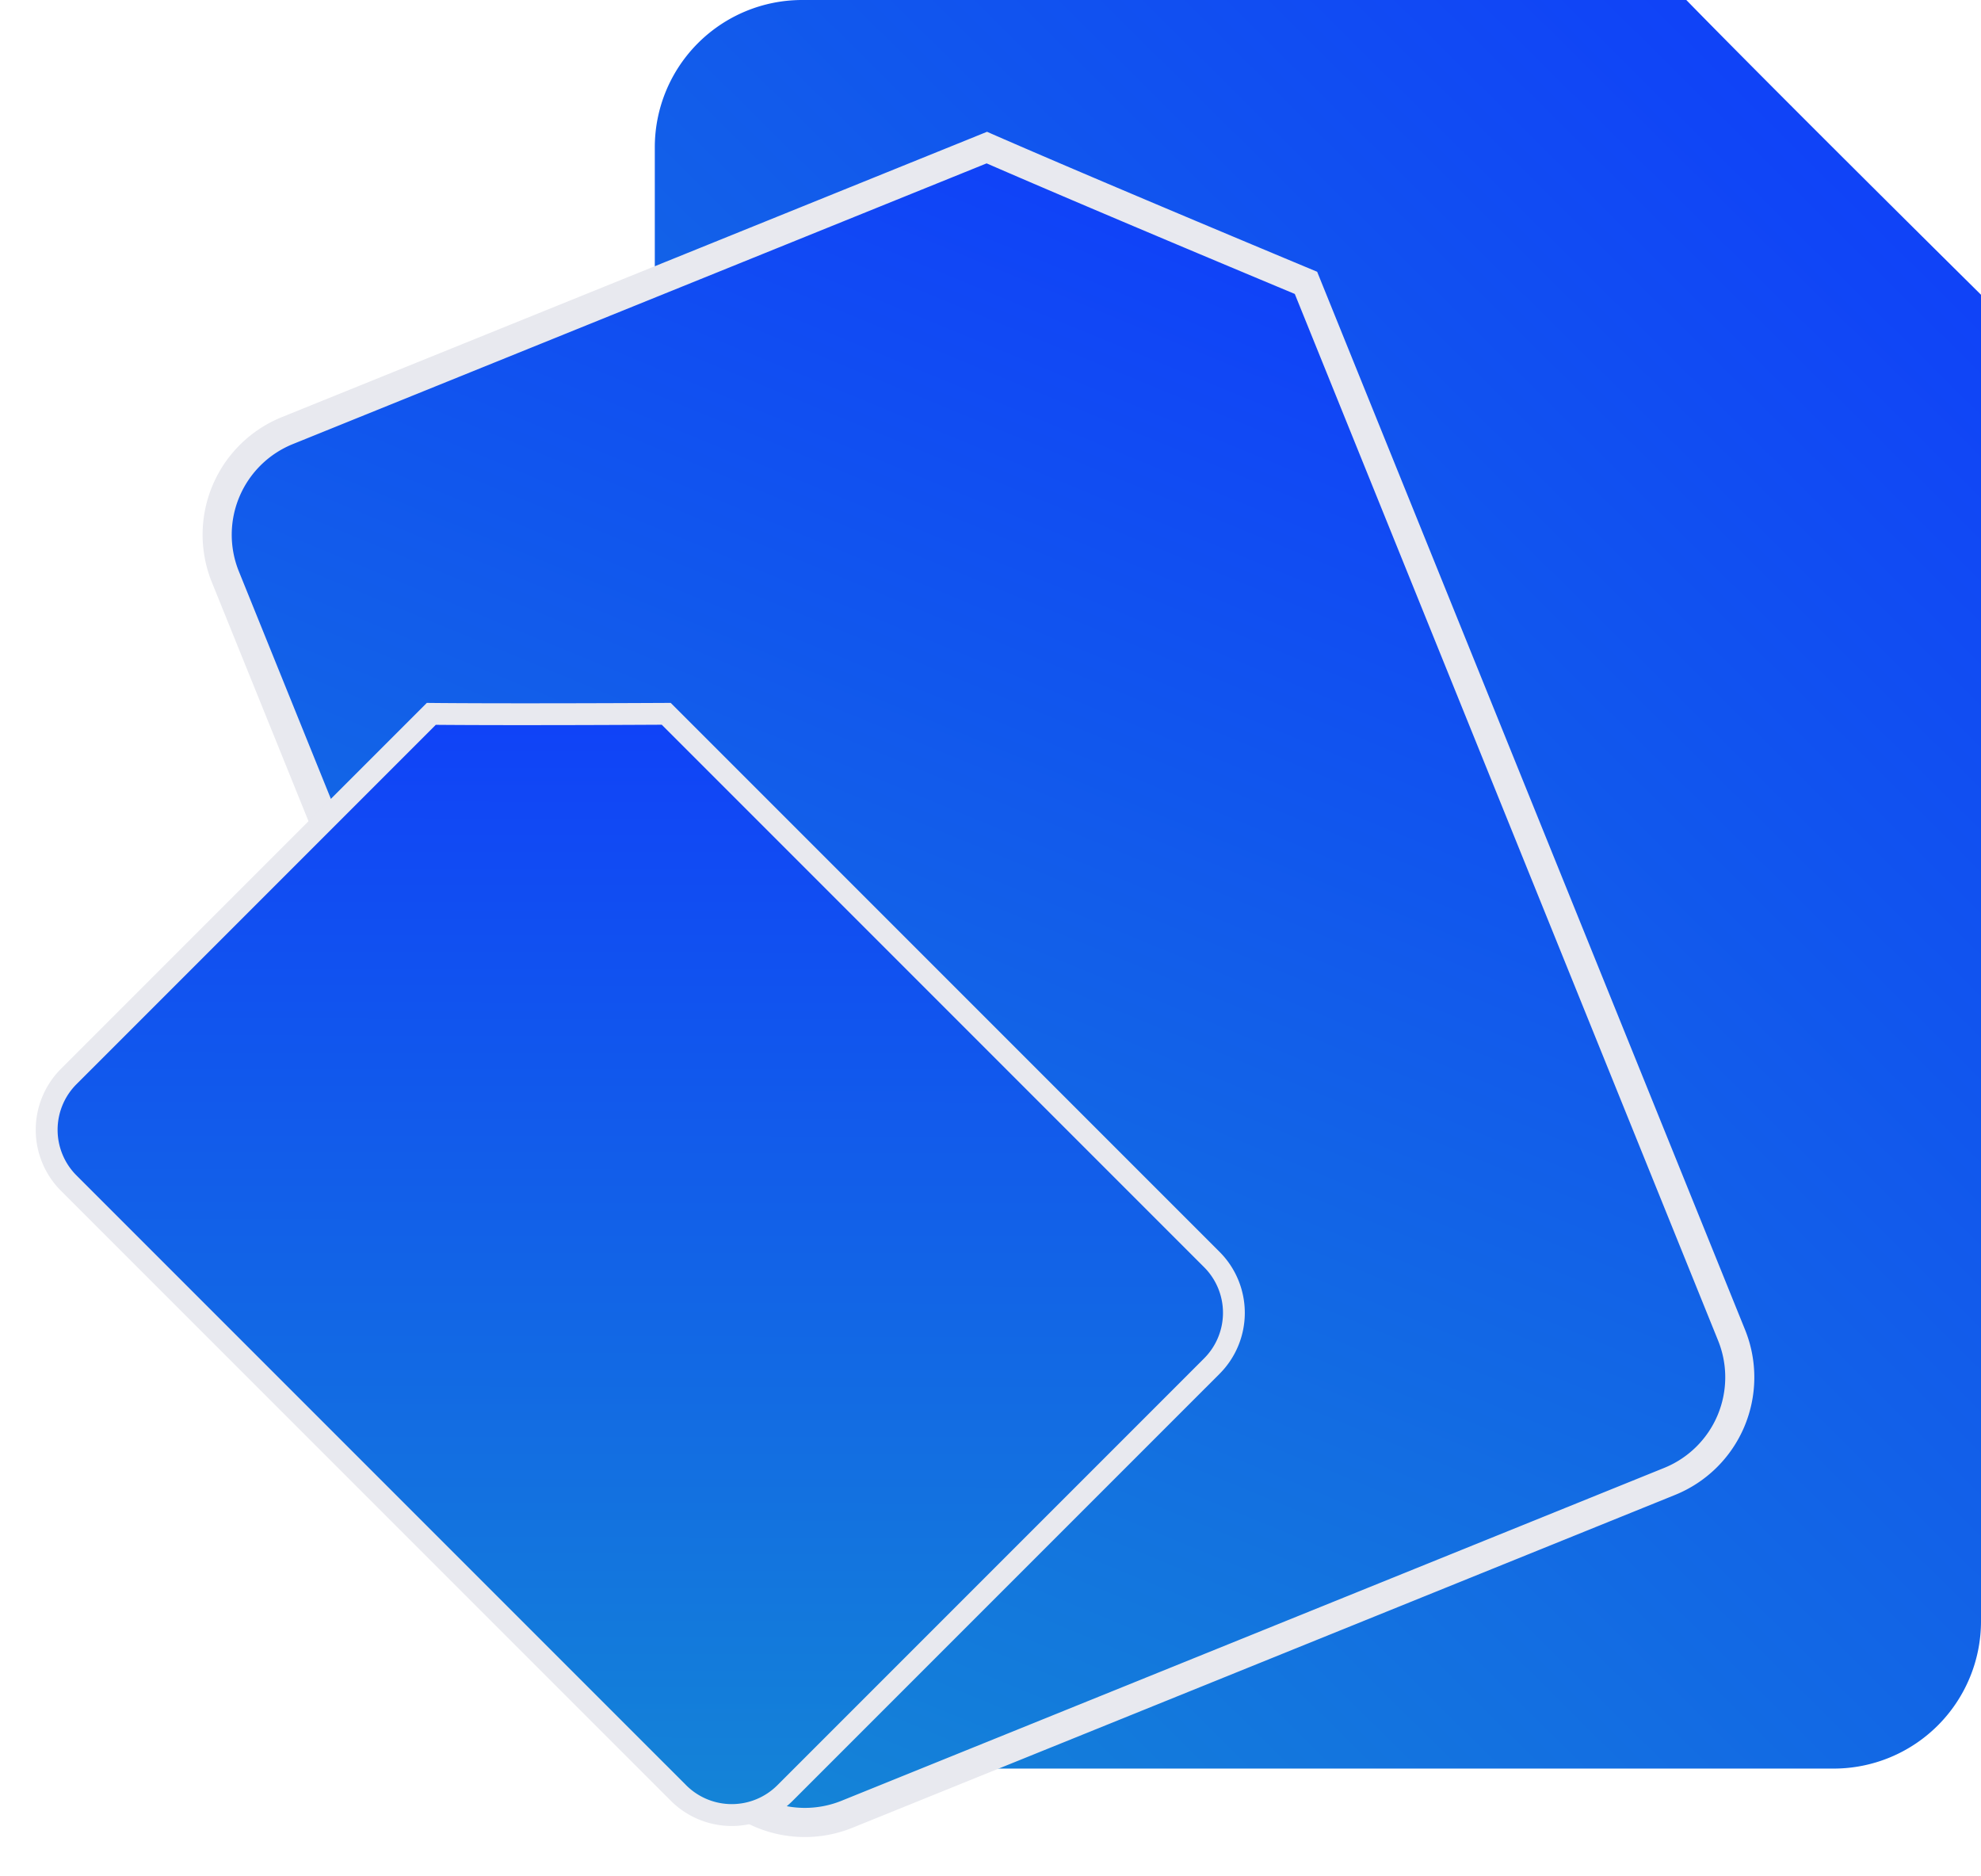
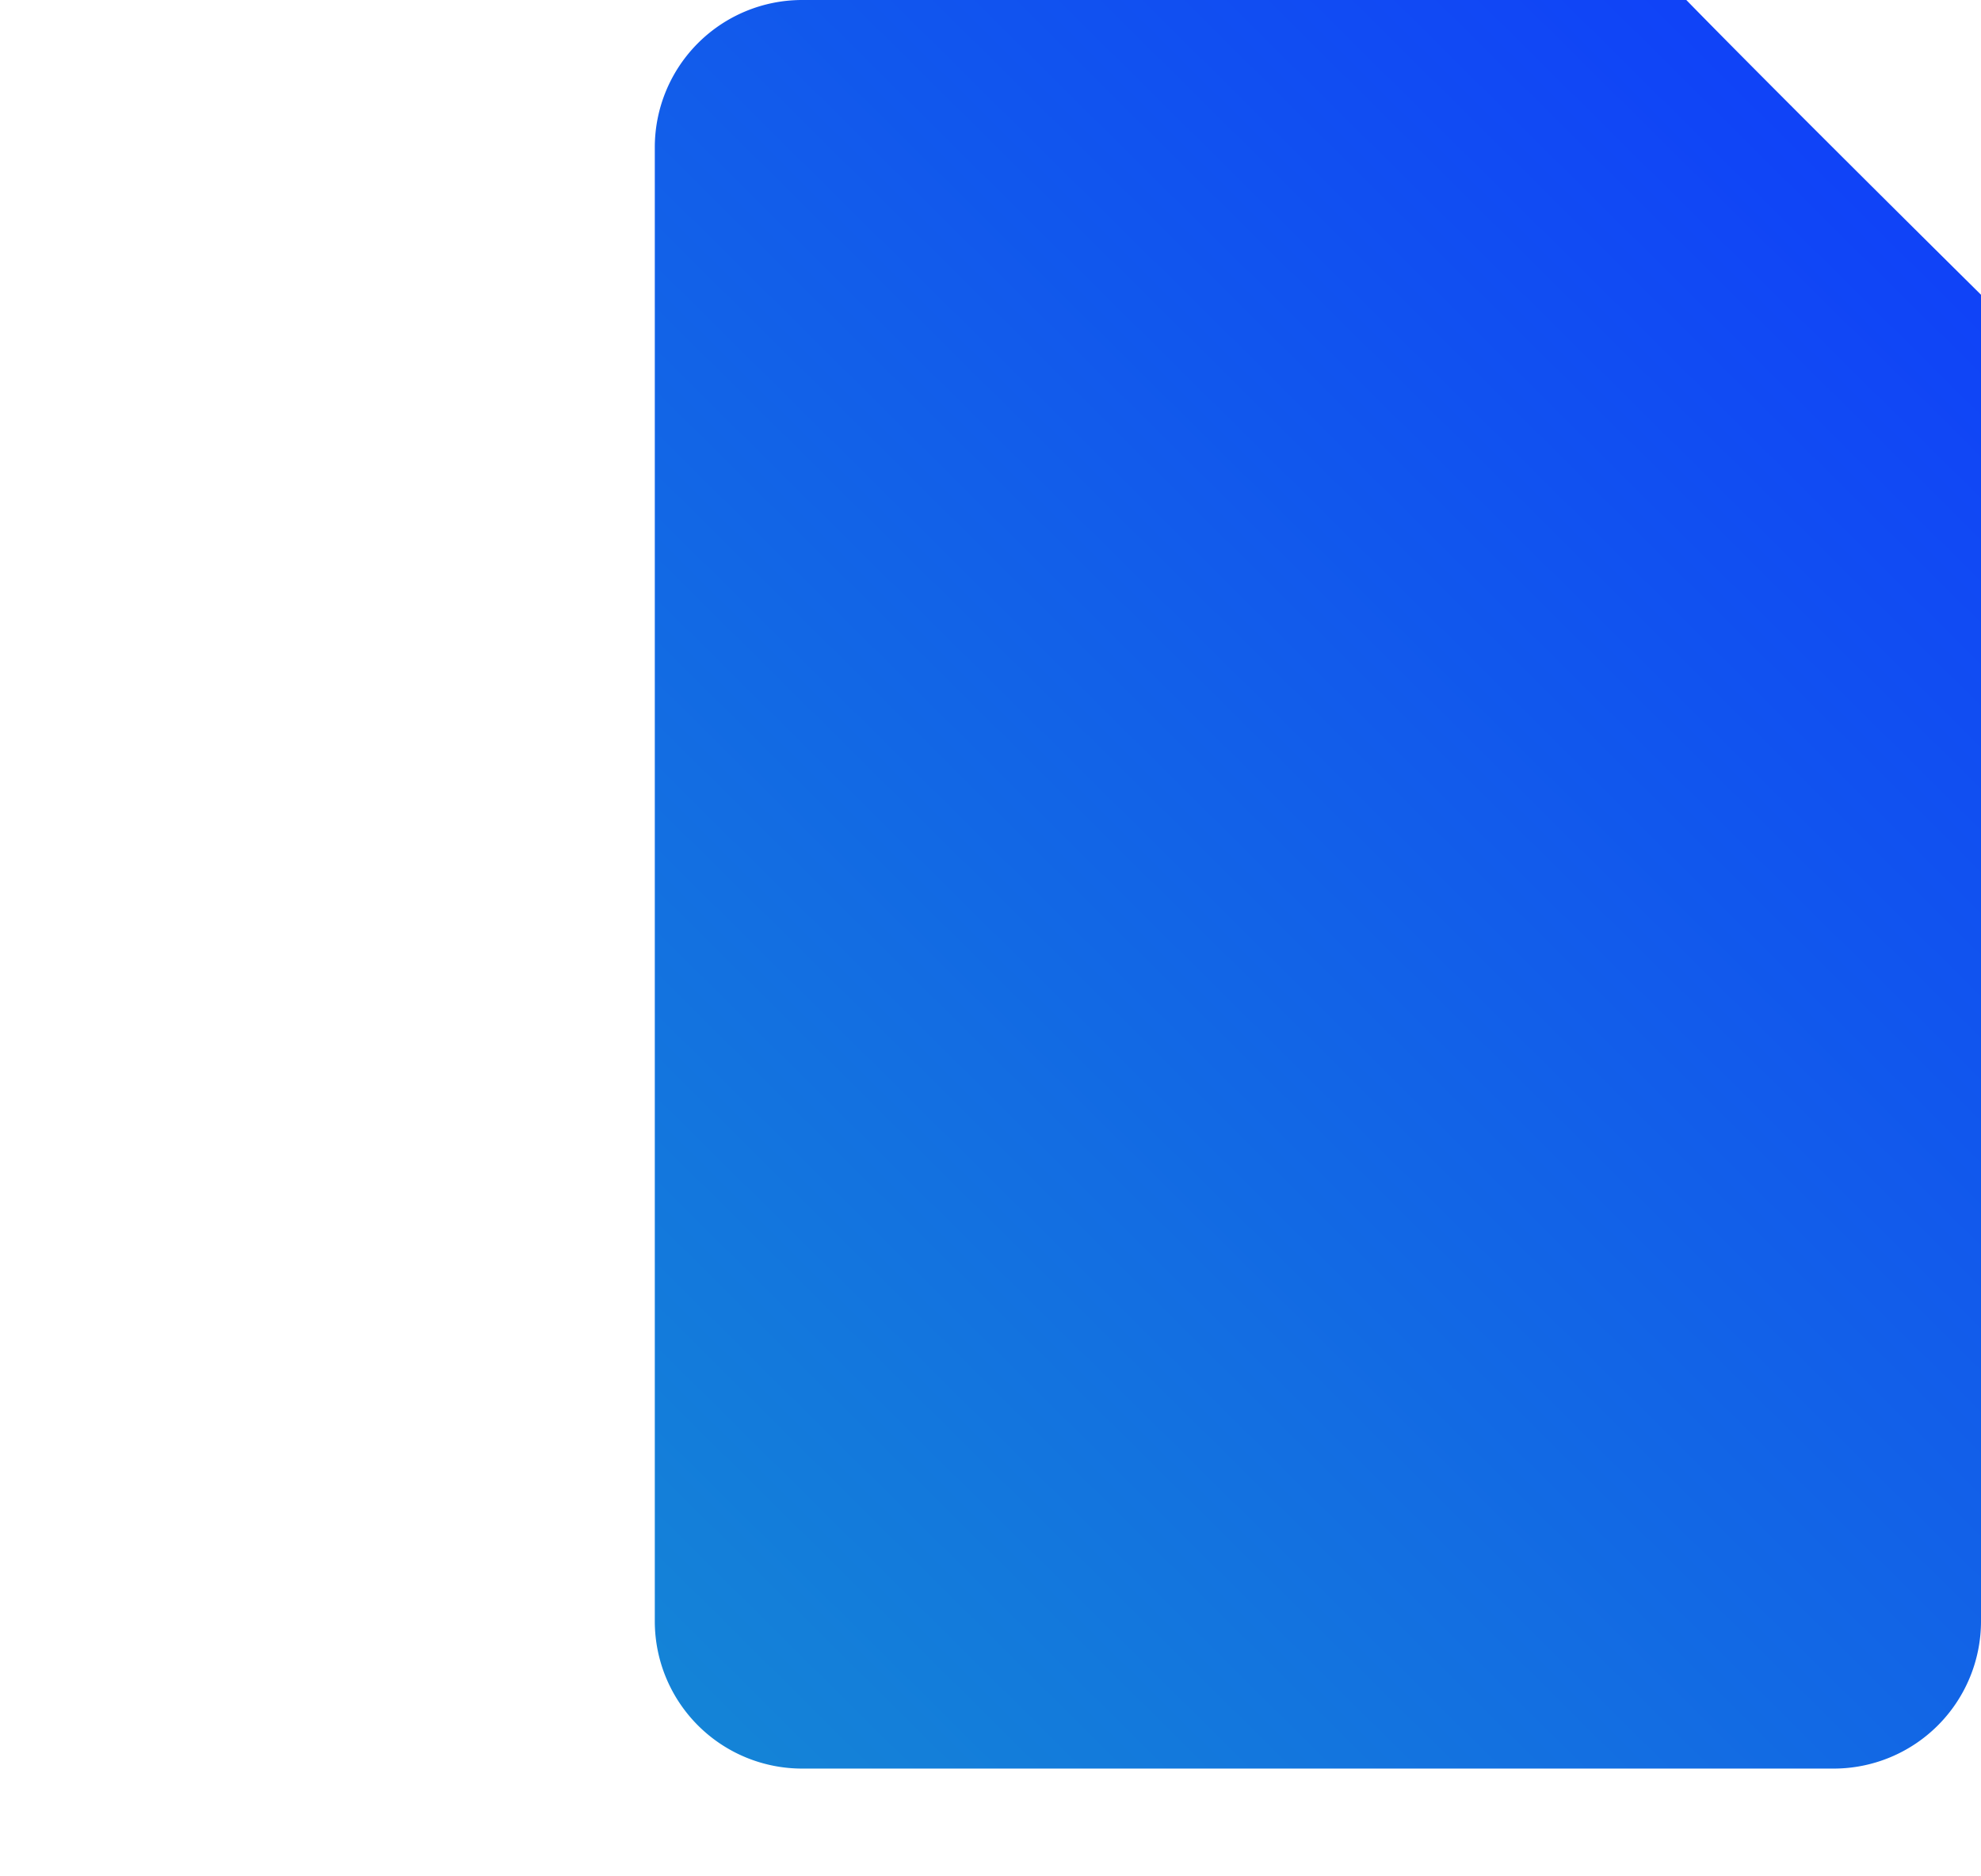
<svg xmlns="http://www.w3.org/2000/svg" width="27.213" height="25.76" viewBox="0 0 27.213 25.76">
  <defs>
    <linearGradient id="linear-gradient" x1="0.877" y1="-0.048" x2="0.058" y2="1.065" gradientUnits="objectBoundingBox">
      <stop offset="0" stop-color="#103dfa" />
      <stop offset="1" stop-color="#1487d5" />
    </linearGradient>
  </defs>
  <g id="лого" transform="translate(-13.229 -8.417)">
    <g id="Group_150" data-name="Group 150" transform="translate(-22.965 -11.243)">
      <path id="Path_871" data-name="Path 871" d="M2.024,0H14.17s1.012,1.043,4.048,4.048V22.266a2.024,2.024,0,0,1-2.024,2.024H2.024A2.024,2.024,0,0,1,0,22.266V2.024A2.024,2.024,0,0,1,2.024,0Z" transform="translate(45.189 19.66)" fill="url(#linear-gradient)" />
      <g id="Path_870" data-name="Path 870" transform="matrix(0.927, -0.375, 0.375, 0.927, 38.451, 26.042)">
-         <path id="Path_1" data-name="Path 1" d="M13.934,20.7H1.742A1.543,1.543,0,0,1,.2,19.159V1.742A1.543,1.543,0,0,1,1.742.2H12.108c.234.239,1.191,1.212,3.368,3.367V19.159A1.543,1.543,0,0,1,13.934,20.7Z" fill="url(#linear-gradient)" />
-         <path id="Path_2" data-name="Path 2" d="M1.742.4A1.343,1.343,0,0,0,.4,1.742V19.159A1.343,1.343,0,0,0,1.742,20.5H13.934a1.343,1.343,0,0,0,1.342-1.342V3.65C13.289,1.684,12.335.717,12.024.4H1.742m0-.4h10.45s.871.9,3.483,3.483V19.159A1.742,1.742,0,0,1,13.934,20.9H1.742A1.742,1.742,0,0,1,0,19.159V1.742A1.742,1.742,0,0,1,1.742,0Z" fill="#e8e9ef" />
-       </g>
+         </g>
      <g id="Path_869" data-name="Path 869" transform="translate(36.194 35.177) rotate(-45)">
-         <path id="Path_3" data-name="Path 3" d="M9.477,14.065H1.185A1.036,1.036,0,0,1,.15,13.031V1.185A1.036,1.036,0,0,1,1.185.15H8.229c.166.17.818.832,2.282,2.282v10.6A1.036,1.036,0,0,1,9.477,14.065Z" fill="url(#linear-gradient)" />
-         <path id="Path_4" data-name="Path 4" d="M1.185.3A.886.886,0,0,0,.3,1.185V13.031a.886.886,0,0,0,.885.885H9.477a.886.886,0,0,0,.885-.885V2.494C9.033,1.179,8.386.524,8.166.3H1.185m0-.3H8.292s.592.61,2.369,2.369V13.031a1.185,1.185,0,0,1-1.185,1.185H1.185A1.185,1.185,0,0,1,0,13.031V1.185A1.185,1.185,0,0,1,1.185,0Z" fill="#e8e9ef" />
-       </g>
+         </g>
    </g>
  </g>
</svg>